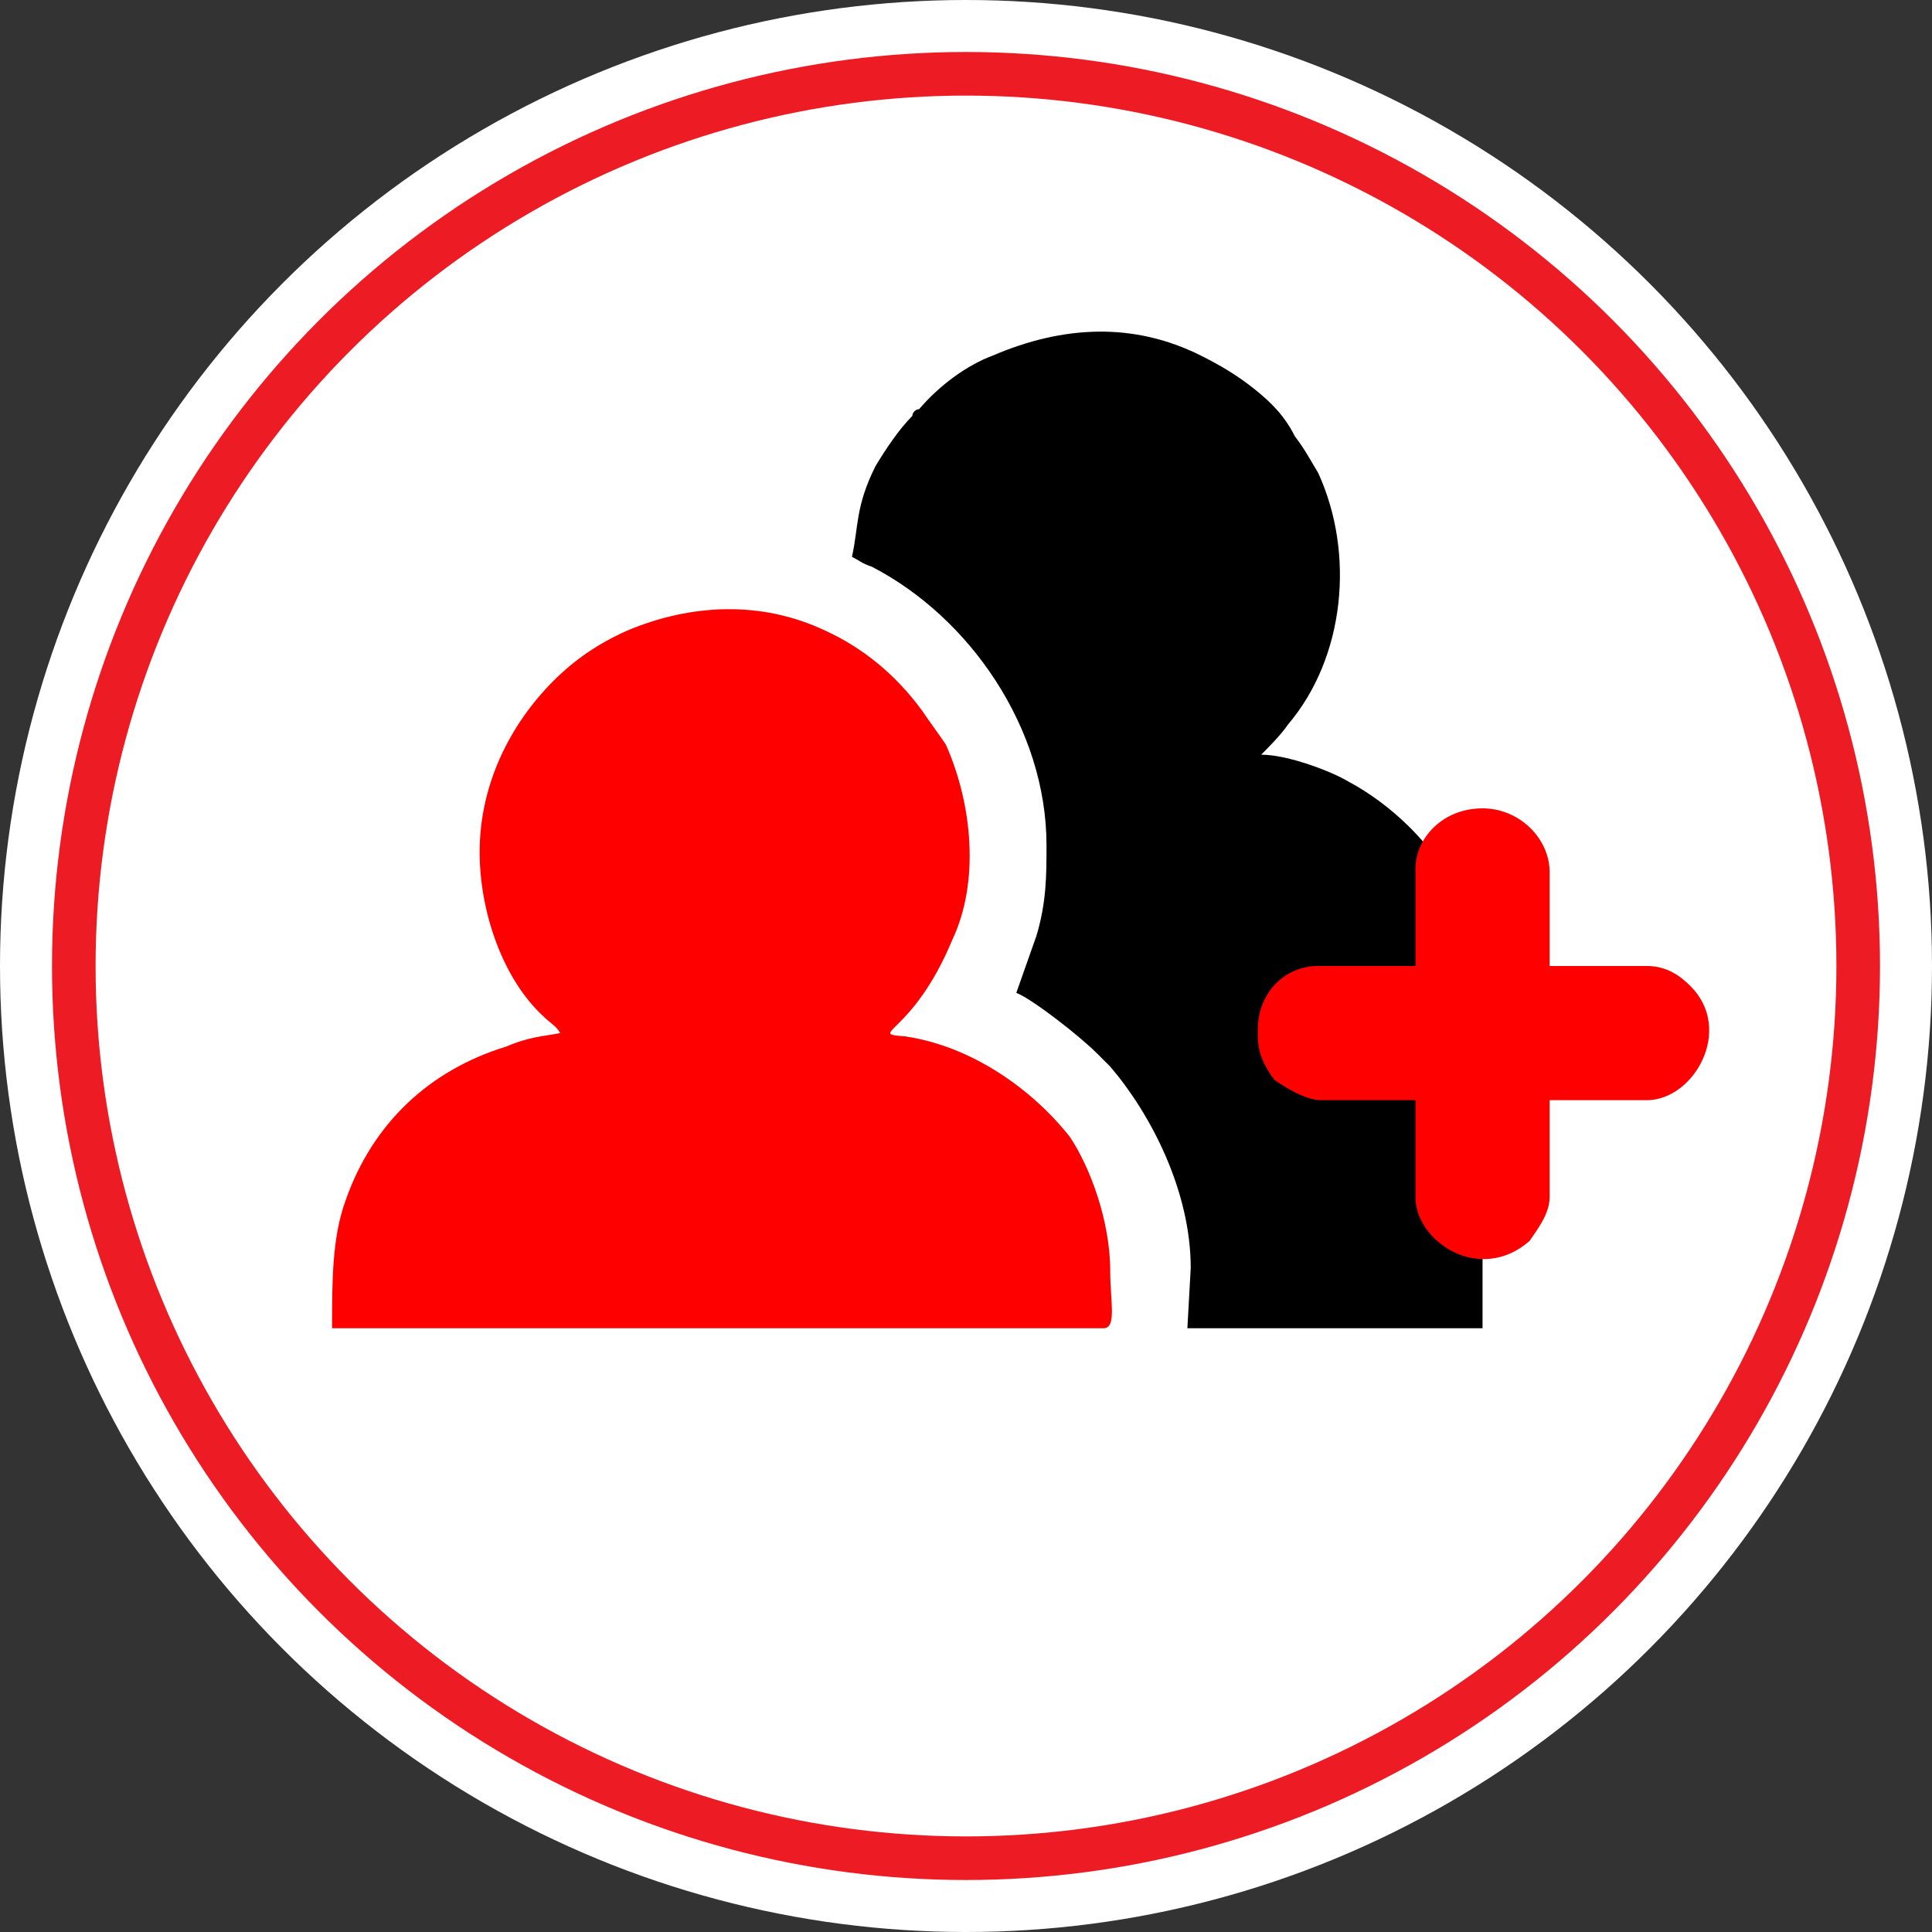
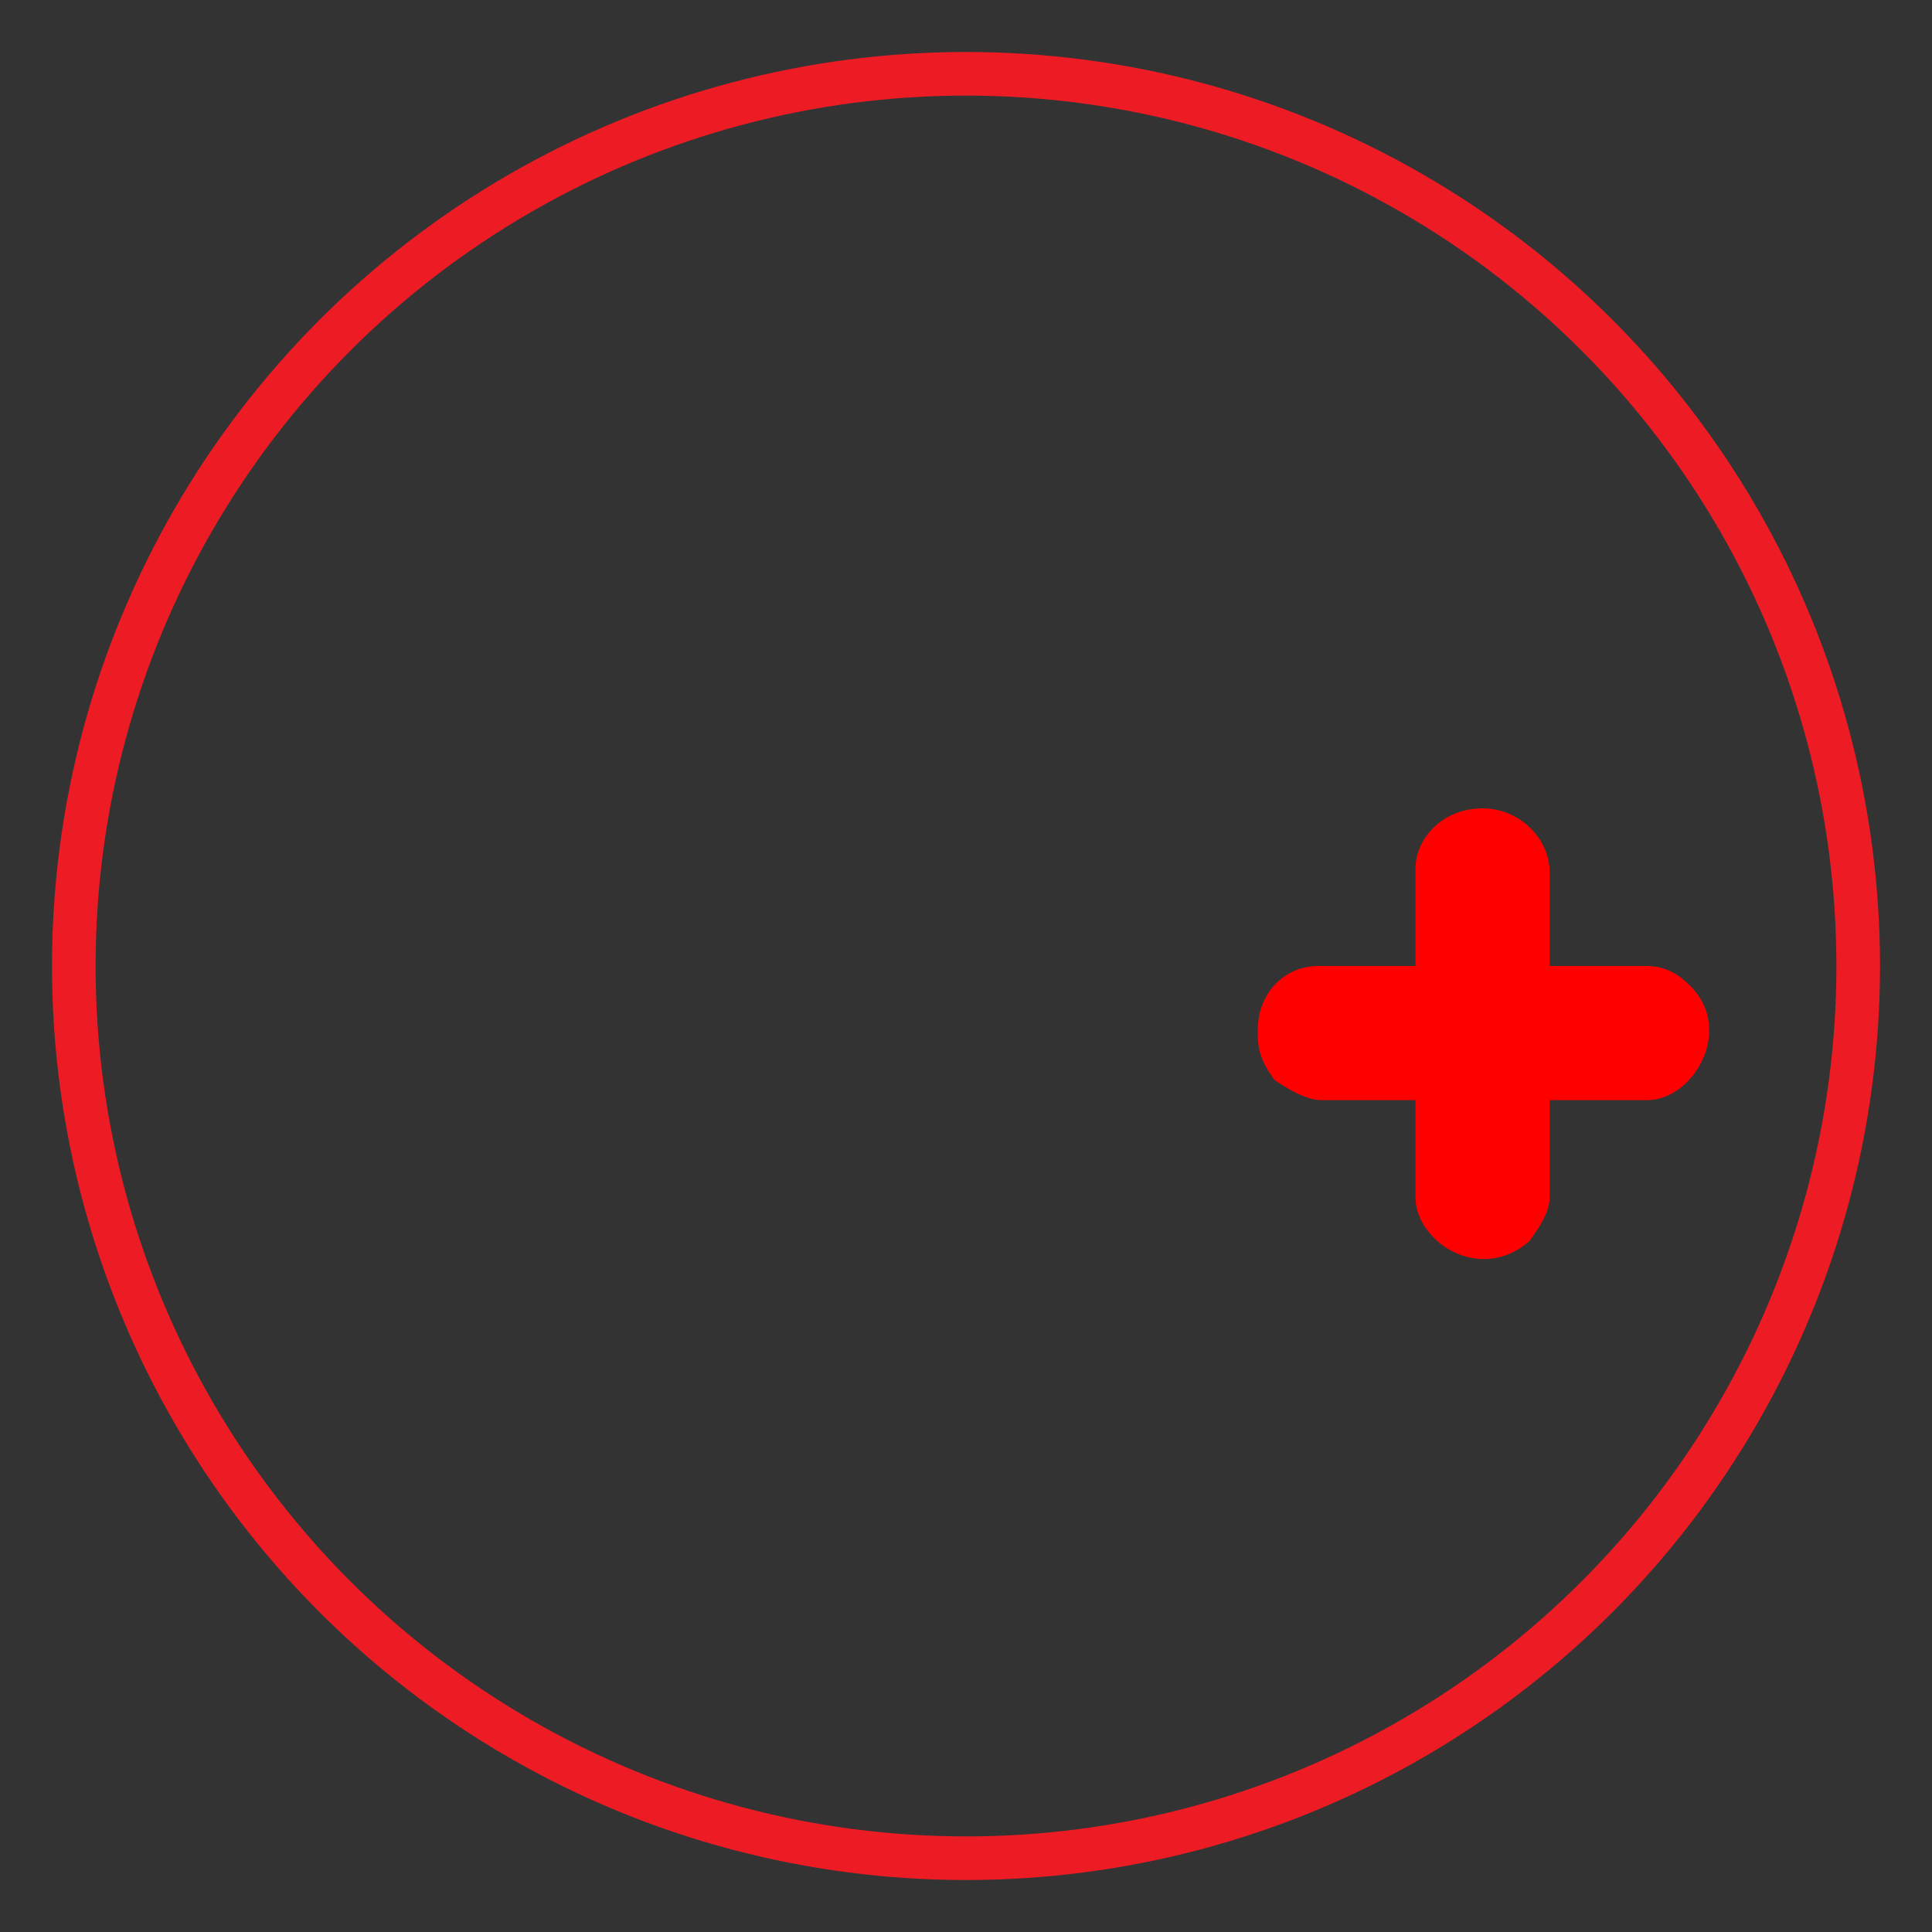
<svg xmlns="http://www.w3.org/2000/svg" xml:space="preserve" width="100px" height="100px" version="1.1" style="shape-rendering:geometricPrecision; text-rendering:geometricPrecision; image-rendering:optimizeQuality; fill-rule:evenodd; clip-rule:evenodd" viewBox="0 0 5.76 5.76">
  <rect x="0" y="0" width="5.76" height="5.76" fill="#333333" stroke="none" />
  <defs>
    <style type="text/css">
   
    .str0 {stroke:#ED1C24;stroke-width:0.13;stroke-miterlimit:22.926}
    .fil3 {fill:none}
    .fil2 {fill:black}
    .fil1 {fill:red}
    .fil0 {fill:white}
   
  </style>
  </defs>
  <g id="Camada_x0020_1">
-     <circle class="fil0" cx="2.88" cy="2.88" r="2.88" />
    <g id="_2916033540320">
-       <path class="fil1" d="M1.43 2.54c0,0.18 0.07,0.38 0.19,0.49 0.02,0.02 0.04,0.03 0.05,0.05 -0.05,0.01 -0.09,0.01 -0.16,0.04 -0.23,0.07 -0.4,0.23 -0.48,0.46 -0.04,0.11 -0.04,0.24 -0.04,0.38l2.3 0c0.04,0 0.02,-0.08 0.02,-0.17 0,-0.15 -0.06,-0.31 -0.12,-0.4 -0.11,-0.14 -0.29,-0.27 -0.49,-0.3 -0.12,-0.01 0.02,0 0.14,-0.29 0.08,-0.17 0.06,-0.4 -0.02,-0.58 -0.02,-0.03 -0.05,-0.07 -0.07,-0.1 -0.08,-0.11 -0.18,-0.19 -0.29,-0.24 -0.19,-0.09 -0.4,-0.08 -0.59,0 -0.09,0.04 -0.16,0.09 -0.22,0.15 -0.13,0.13 -0.22,0.31 -0.22,0.51l0 0z" />
-       <path class="fil2" d="M2.54 1.66c0.02,0.01 0.03,0.02 0.06,0.03 0.29,0.15 0.52,0.48 0.52,0.83 0,0.09 0,0.17 -0.03,0.27l-0.06 0.17c0.05,0.02 0.19,0.13 0.24,0.18 0.02,0.02 0.02,0.02 0.04,0.04 0.12,0.14 0.24,0.37 0.24,0.6l-0.01 0.18 0.88 0c0,-0.15 0,-0.28 0,-0.43l0 -0.57c0,-0.1 -0.03,-0.2 -0.06,-0.28l-0.03 -0.05c-0.07,-0.12 -0.18,-0.23 -0.31,-0.3 -0.05,-0.03 -0.18,-0.08 -0.26,-0.08 0.02,-0.02 0.06,-0.06 0.08,-0.09 0.17,-0.2 0.2,-0.51 0.09,-0.75 -0.03,-0.05 -0.04,-0.07 -0.07,-0.11 -0.03,-0.06 -0.07,-0.1 -0.12,-0.14 -0.05,-0.04 -0.1,-0.07 -0.16,-0.1 -0.2,-0.1 -0.41,-0.09 -0.62,0 -0.08,0.03 -0.16,0.09 -0.22,0.16 -0.01,0 -0.02,0.01 -0.02,0.02 -0.04,0.04 -0.08,0.1 -0.11,0.15 -0.06,0.12 -0.05,0.18 -0.07,0.27l0 0z" />
      <path class="fil1" d="M4.22 2.59l0 0.29 -0.29 0c-0.1,0 -0.18,0.08 -0.18,0.19l0 0.02c0,0.05 0.02,0.09 0.05,0.13 0.03,0.02 0.09,0.06 0.14,0.06l0.28 0 0 0.29c0,0.13 0.19,0.26 0.34,0.13 0.02,-0.03 0.06,-0.08 0.06,-0.13l0 -0.29 0.29 0c0.14,0 0.26,-0.21 0.13,-0.34 -0.03,-0.03 -0.07,-0.06 -0.13,-0.06l-0.29 0 0 -0.28c0,-0.1 -0.09,-0.19 -0.2,-0.19 -0.12,0 -0.2,0.09 -0.2,0.18z" />
    </g>
    <circle class="fil3 str0" cx="2.88" cy="2.88" r="2.66" />
  </g>
</svg>